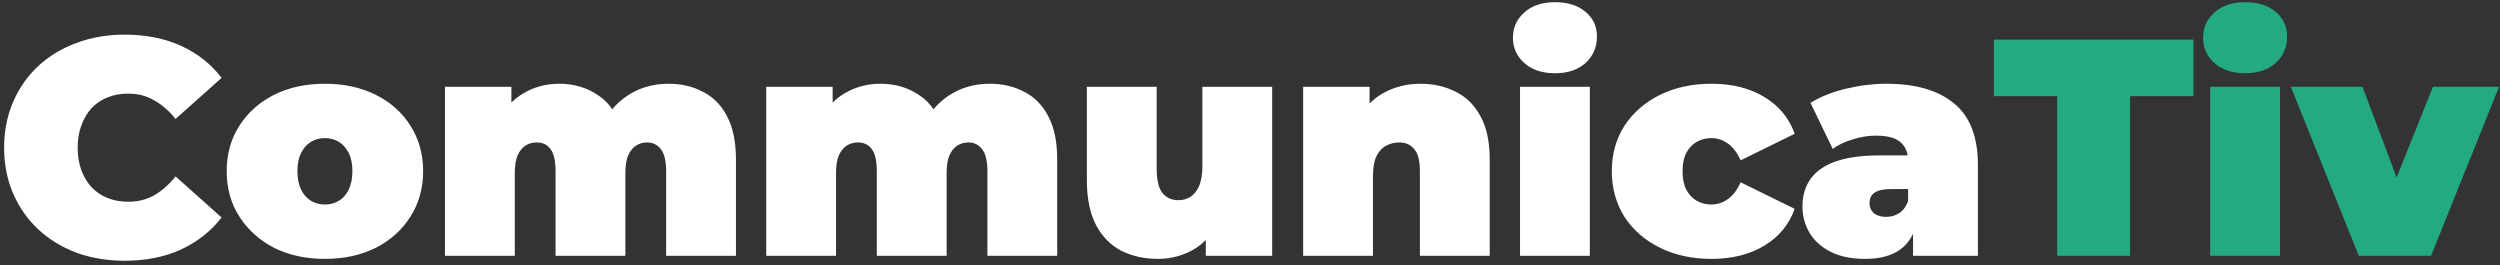
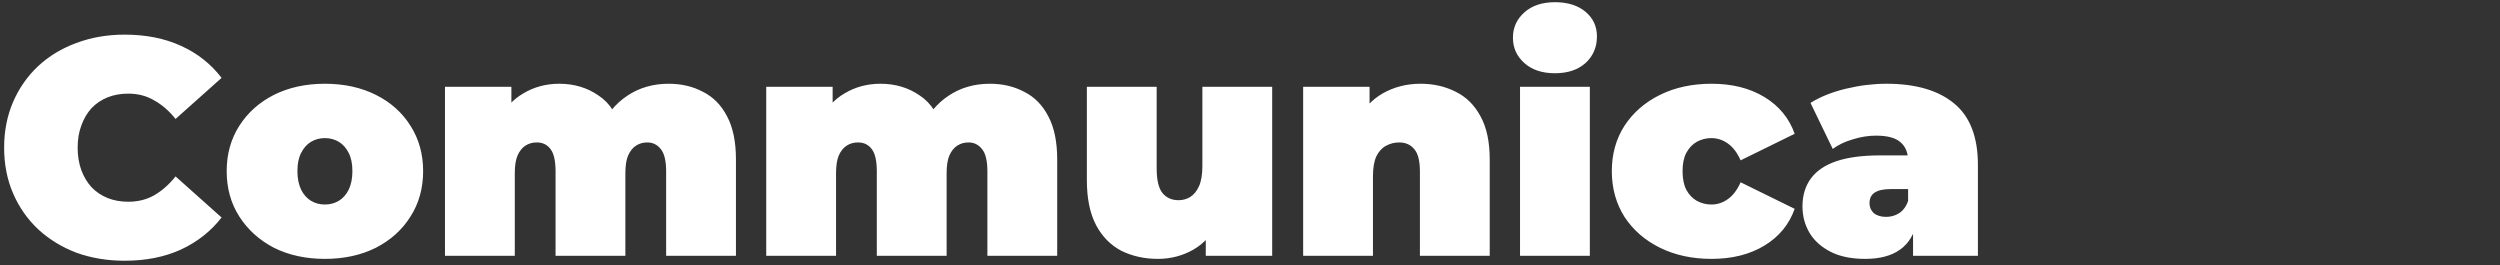
<svg xmlns="http://www.w3.org/2000/svg" width="518" height="55" viewBox="0 0 518 55" fill="none">
  <rect x="0" y="0" width="518" height="55" fill="#333333" stroke="none" />
-   <path d="M25.816 54.024C22.232 54.024 18.904 53.469 15.832 52.36C12.803 51.208 10.157 49.587 7.896 47.496C5.677 45.405 3.949 42.931 2.712 40.072C1.475 37.213 0.856 34.056 0.856 30.6C0.856 27.144 1.475 23.987 2.712 21.128C3.949 18.269 5.677 15.795 7.896 13.704C10.157 11.613 12.803 10.013 15.832 8.904C18.904 7.752 22.232 7.176 25.816 7.176C30.211 7.176 34.093 7.944 37.464 9.48C40.877 11.016 43.693 13.235 45.912 16.136L36.376 24.648C35.053 22.984 33.581 21.704 31.96 20.808C30.381 19.869 28.589 19.4 26.584 19.4C25.005 19.4 23.576 19.656 22.296 20.168C21.016 20.68 19.907 21.427 18.968 22.408C18.072 23.389 17.368 24.584 16.856 25.992C16.344 27.357 16.088 28.893 16.088 30.6C16.088 32.307 16.344 33.864 16.856 35.272C17.368 36.637 18.072 37.811 18.968 38.792C19.907 39.773 21.016 40.52 22.296 41.032C23.576 41.544 25.005 41.8 26.584 41.8C28.589 41.8 30.381 41.352 31.96 40.456C33.581 39.517 35.053 38.216 36.376 36.552L45.912 45.064C43.693 47.923 40.877 50.141 37.464 51.72C34.093 53.256 30.211 54.024 25.816 54.024ZM67.321 53.64C63.353 53.64 59.833 52.872 56.761 51.336C53.732 49.757 51.342 47.603 49.593 44.872C47.844 42.141 46.969 39.005 46.969 35.464C46.969 31.923 47.844 28.787 49.593 26.056C51.342 23.325 53.732 21.192 56.761 19.656C59.833 18.12 63.353 17.352 67.321 17.352C71.289 17.352 74.809 18.12 77.881 19.656C80.953 21.192 83.342 23.325 85.049 26.056C86.798 28.787 87.673 31.923 87.673 35.464C87.673 39.005 86.798 42.141 85.049 44.872C83.342 47.603 80.953 49.757 77.881 51.336C74.809 52.872 71.289 53.64 67.321 53.64ZM67.321 42.376C68.388 42.376 69.348 42.12 70.201 41.608C71.054 41.096 71.737 40.328 72.249 39.304C72.761 38.237 73.017 36.957 73.017 35.464C73.017 33.928 72.761 32.669 72.249 31.688C71.737 30.664 71.054 29.896 70.201 29.384C69.348 28.872 68.388 28.616 67.321 28.616C66.254 28.616 65.294 28.872 64.441 29.384C63.588 29.896 62.905 30.664 62.393 31.688C61.881 32.669 61.625 33.928 61.625 35.464C61.625 36.957 61.881 38.237 62.393 39.304C62.905 40.328 63.588 41.096 64.441 41.608C65.294 42.12 66.254 42.376 67.321 42.376ZM138.536 17.352C141.181 17.352 143.549 17.907 145.64 19.016C147.773 20.083 149.437 21.768 150.632 24.072C151.869 26.376 152.488 29.363 152.488 33.032V53H138.024V35.528C138.024 33.352 137.661 31.816 136.936 30.92C136.211 29.981 135.272 29.512 134.12 29.512C133.267 29.512 132.499 29.725 131.816 30.152C131.133 30.579 130.579 31.261 130.152 32.2C129.768 33.096 129.576 34.333 129.576 35.912V53H115.112V35.528C115.112 33.352 114.771 31.816 114.088 30.92C113.405 29.981 112.445 29.512 111.208 29.512C110.355 29.512 109.587 29.725 108.904 30.152C108.221 30.579 107.667 31.261 107.24 32.2C106.856 33.096 106.664 34.333 106.664 35.912V53H92.2V17.992H105.96V28.04L103.144 25.224C104.467 22.579 106.237 20.616 108.456 19.336C110.675 18.013 113.149 17.352 115.88 17.352C118.952 17.352 121.661 18.163 124.008 19.784C126.397 21.363 127.997 23.88 128.808 27.336L124.392 26.632C125.672 23.731 127.528 21.469 129.96 19.848C132.435 18.184 135.293 17.352 138.536 17.352ZM205.099 17.352C207.744 17.352 210.112 17.907 212.203 19.016C214.336 20.083 216 21.768 217.195 24.072C218.432 26.376 219.051 29.363 219.051 33.032V53H204.587V35.528C204.587 33.352 204.224 31.816 203.499 30.92C202.773 29.981 201.835 29.512 200.683 29.512C199.829 29.512 199.061 29.725 198.379 30.152C197.696 30.579 197.141 31.261 196.715 32.2C196.331 33.096 196.139 34.333 196.139 35.912V53H181.675V35.528C181.675 33.352 181.333 31.816 180.651 30.92C179.968 29.981 179.008 29.512 177.771 29.512C176.917 29.512 176.149 29.725 175.467 30.152C174.784 30.579 174.229 31.261 173.803 32.2C173.419 33.096 173.227 34.333 173.227 35.912V53H158.763V17.992H172.523V28.04L169.707 25.224C171.029 22.579 172.8 20.616 175.019 19.336C177.237 18.013 179.712 17.352 182.443 17.352C185.515 17.352 188.224 18.163 190.571 19.784C192.96 21.363 194.56 23.88 195.371 27.336L190.955 26.632C192.235 23.731 194.091 21.469 196.523 19.848C198.997 18.184 201.856 17.352 205.099 17.352ZM239.917 53.64C237.144 53.64 234.626 53.085 232.365 51.976C230.146 50.824 228.397 49.053 227.117 46.664C225.837 44.232 225.197 41.117 225.197 37.32V17.992H239.661V34.824C239.661 37.299 240.066 39.027 240.877 40.008C241.688 40.989 242.797 41.48 244.205 41.48C245.058 41.48 245.848 41.267 246.573 40.84C247.341 40.371 247.96 39.624 248.429 38.6C248.898 37.533 249.133 36.147 249.133 34.44V17.992H263.597V53H249.837V42.888L252.589 45.64C251.352 48.371 249.581 50.397 247.277 51.72C245.016 53 242.562 53.64 239.917 53.64ZM294.333 17.352C297.021 17.352 299.453 17.907 301.629 19.016C303.805 20.083 305.511 21.768 306.749 24.072C308.029 26.376 308.669 29.363 308.669 33.032V53H294.205V35.528C294.205 33.352 293.821 31.816 293.053 30.92C292.285 29.981 291.239 29.512 289.917 29.512C288.935 29.512 288.018 29.747 287.165 30.216C286.354 30.643 285.693 31.368 285.181 32.392C284.711 33.416 284.477 34.803 284.477 36.552V53H270.013V17.992H283.773V28.232L281.021 25.288C282.386 22.643 284.221 20.659 286.525 19.336C288.871 18.013 291.474 17.352 294.333 17.352ZM314.95 53V17.992H329.414V53H314.95ZM322.182 15.176C319.537 15.176 317.425 14.472 315.846 13.064C314.267 11.656 313.478 9.907 313.478 7.816C313.478 5.725 314.267 3.976 315.846 2.568C317.425 1.16 319.537 0.456 322.182 0.456C324.827 0.456 326.939 1.117 328.518 2.44C330.097 3.763 330.886 5.469 330.886 7.56C330.886 9.779 330.097 11.613 328.518 13.064C326.939 14.472 324.827 15.176 322.182 15.176ZM354.641 53.64C350.63 53.64 347.068 52.872 343.953 51.336C340.838 49.8 338.385 47.667 336.593 44.936C334.844 42.163 333.969 39.005 333.969 35.464C333.969 31.923 334.844 28.787 336.593 26.056C338.385 23.325 340.838 21.192 343.953 19.656C347.068 18.12 350.63 17.352 354.641 17.352C358.908 17.352 362.556 18.269 365.585 20.104C368.614 21.939 370.705 24.477 371.857 27.72L360.657 33.224C359.932 31.603 359.036 30.429 357.969 29.704C356.945 28.979 355.814 28.616 354.577 28.616C353.51 28.616 352.508 28.872 351.569 29.384C350.673 29.896 349.948 30.664 349.393 31.688C348.881 32.669 348.625 33.928 348.625 35.464C348.625 37 348.881 38.28 349.393 39.304C349.948 40.328 350.673 41.096 351.569 41.608C352.508 42.12 353.51 42.376 354.577 42.376C355.814 42.376 356.945 42.013 357.969 41.288C359.036 40.563 359.932 39.389 360.657 37.768L371.857 43.272C370.705 46.515 368.614 49.053 365.585 50.888C362.556 52.723 358.908 53.64 354.641 53.64ZM396.384 53V46.792L395.36 45.128V33.352C395.36 31.645 394.827 30.344 393.76 29.448C392.736 28.552 391.051 28.104 388.704 28.104C387.125 28.104 385.525 28.36 383.904 28.872C382.283 29.341 380.896 30.003 379.744 30.856L375.136 21.32C377.184 20.04 379.637 19.059 382.496 18.376C385.355 17.693 388.149 17.352 390.88 17.352C396.896 17.352 401.547 18.696 404.832 21.384C408.16 24.072 409.824 28.339 409.824 34.184V53H396.384ZM386.464 53.64C383.605 53.64 381.216 53.149 379.296 52.168C377.376 51.187 375.925 49.885 374.944 48.264C373.963 46.6 373.472 44.765 373.472 42.76C373.472 40.499 374.048 38.579 375.2 37C376.352 35.421 378.101 34.227 380.448 33.416C382.837 32.605 385.845 32.2 389.472 32.2H396.768V39.176H391.776C390.24 39.176 389.109 39.432 388.384 39.944C387.701 40.413 387.36 41.139 387.36 42.12C387.36 42.931 387.659 43.613 388.256 44.168C388.896 44.68 389.749 44.936 390.816 44.936C391.797 44.936 392.693 44.68 393.504 44.168C394.357 43.613 394.976 42.76 395.36 41.608L397.216 45.896C396.661 48.499 395.488 50.44 393.696 51.72C391.904 53 389.493 53.64 386.464 53.64Z" fill="white" />
-   <path d="M426.251 53V19.912H413.131V8.2H454.475V19.912H441.355V53H426.251ZM457.95 53V17.992H472.414V53H457.95ZM465.182 15.176C462.537 15.176 460.425 14.472 458.846 13.064C457.267 11.656 456.478 9.907 456.478 7.816C456.478 5.725 457.267 3.976 458.846 2.568C460.425 1.16 462.537 0.456 465.182 0.456C467.827 0.456 469.939 1.117 471.518 2.44C473.097 3.763 473.886 5.469 473.886 7.56C473.886 9.779 473.097 11.613 471.518 13.064C469.939 14.472 467.827 15.176 465.182 15.176ZM488.745 53L474.665 17.992H489.513L500.201 46.408H492.713L504.105 17.992H517.801L503.721 53H488.745Z" fill="#24AA82" />
+   <path d="M25.816 54.024C22.232 54.024 18.904 53.469 15.832 52.36C12.803 51.208 10.157 49.587 7.896 47.496C5.677 45.405 3.949 42.931 2.712 40.072C1.475 37.213 0.856 34.056 0.856 30.6C0.856 27.144 1.475 23.987 2.712 21.128C3.949 18.269 5.677 15.795 7.896 13.704C10.157 11.613 12.803 10.013 15.832 8.904C18.904 7.752 22.232 7.176 25.816 7.176C30.211 7.176 34.093 7.944 37.464 9.48C40.877 11.016 43.693 13.235 45.912 16.136L36.376 24.648C35.053 22.984 33.581 21.704 31.96 20.808C30.381 19.869 28.589 19.4 26.584 19.4C25.005 19.4 23.576 19.656 22.296 20.168C21.016 20.68 19.907 21.427 18.968 22.408C18.072 23.389 17.368 24.584 16.856 25.992C16.344 27.357 16.088 28.893 16.088 30.6C16.088 32.307 16.344 33.864 16.856 35.272C17.368 36.637 18.072 37.811 18.968 38.792C19.907 39.773 21.016 40.52 22.296 41.032C23.576 41.544 25.005 41.8 26.584 41.8C28.589 41.8 30.381 41.352 31.96 40.456C33.581 39.517 35.053 38.216 36.376 36.552L45.912 45.064C43.693 47.923 40.877 50.141 37.464 51.72C34.093 53.256 30.211 54.024 25.816 54.024ZM67.321 53.64C63.353 53.64 59.833 52.872 56.761 51.336C53.732 49.757 51.342 47.603 49.593 44.872C47.844 42.141 46.969 39.005 46.969 35.464C46.969 31.923 47.844 28.787 49.593 26.056C51.342 23.325 53.732 21.192 56.761 19.656C59.833 18.12 63.353 17.352 67.321 17.352C71.289 17.352 74.809 18.12 77.881 19.656C80.953 21.192 83.342 23.325 85.049 26.056C86.798 28.787 87.673 31.923 87.673 35.464C87.673 39.005 86.798 42.141 85.049 44.872C83.342 47.603 80.953 49.757 77.881 51.336C74.809 52.872 71.289 53.64 67.321 53.64ZM67.321 42.376C68.388 42.376 69.348 42.12 70.201 41.608C71.054 41.096 71.737 40.328 72.249 39.304C72.761 38.237 73.017 36.957 73.017 35.464C73.017 33.928 72.761 32.669 72.249 31.688C71.737 30.664 71.054 29.896 70.201 29.384C69.348 28.872 68.388 28.616 67.321 28.616C66.254 28.616 65.294 28.872 64.441 29.384C63.588 29.896 62.905 30.664 62.393 31.688C61.881 32.669 61.625 33.928 61.625 35.464C61.625 36.957 61.881 38.237 62.393 39.304C62.905 40.328 63.588 41.096 64.441 41.608C65.294 42.12 66.254 42.376 67.321 42.376ZM138.536 17.352C141.181 17.352 143.549 17.907 145.64 19.016C147.773 20.083 149.437 21.768 150.632 24.072C151.869 26.376 152.488 29.363 152.488 33.032V53H138.024V35.528C138.024 33.352 137.661 31.816 136.936 30.92C136.211 29.981 135.272 29.512 134.12 29.512C133.267 29.512 132.499 29.725 131.816 30.152C131.133 30.579 130.579 31.261 130.152 32.2C129.768 33.096 129.576 34.333 129.576 35.912V53H115.112V35.528C115.112 33.352 114.771 31.816 114.088 30.92C113.405 29.981 112.445 29.512 111.208 29.512C110.355 29.512 109.587 29.725 108.904 30.152C108.221 30.579 107.667 31.261 107.24 32.2C106.856 33.096 106.664 34.333 106.664 35.912V53H92.2V17.992H105.96V28.04L103.144 25.224C104.467 22.579 106.237 20.616 108.456 19.336C110.675 18.013 113.149 17.352 115.88 17.352C118.952 17.352 121.661 18.163 124.008 19.784C126.397 21.363 127.997 23.88 128.808 27.336L124.392 26.632C125.672 23.731 127.528 21.469 129.96 19.848C132.435 18.184 135.293 17.352 138.536 17.352ZM205.099 17.352C207.744 17.352 210.112 17.907 212.203 19.016C214.336 20.083 216 21.768 217.195 24.072C218.432 26.376 219.051 29.363 219.051 33.032V53H204.587V35.528C204.587 33.352 204.224 31.816 203.499 30.92C202.773 29.981 201.835 29.512 200.683 29.512C199.829 29.512 199.061 29.725 198.379 30.152C197.696 30.579 197.141 31.261 196.715 32.2C196.331 33.096 196.139 34.333 196.139 35.912V53H181.675V35.528C181.675 33.352 181.333 31.816 180.651 30.92C179.968 29.981 179.008 29.512 177.771 29.512C176.917 29.512 176.149 29.725 175.467 30.152C174.784 30.579 174.229 31.261 173.803 32.2C173.419 33.096 173.227 34.333 173.227 35.912V53H158.763V17.992H172.523V28.04L169.707 25.224C171.029 22.579 172.8 20.616 175.019 19.336C177.237 18.013 179.712 17.352 182.443 17.352C185.515 17.352 188.224 18.163 190.571 19.784C192.96 21.363 194.56 23.88 195.371 27.336L190.955 26.632C192.235 23.731 194.091 21.469 196.523 19.848C198.997 18.184 201.856 17.352 205.099 17.352ZM239.917 53.64C237.144 53.64 234.626 53.085 232.365 51.976C230.146 50.824 228.397 49.053 227.117 46.664C225.837 44.232 225.197 41.117 225.197 37.32V17.992H239.661V34.824C239.661 37.299 240.066 39.027 240.877 40.008C241.688 40.989 242.797 41.48 244.205 41.48C245.058 41.48 245.848 41.267 246.573 40.84C247.341 40.371 247.96 39.624 248.429 38.6C248.898 37.533 249.133 36.147 249.133 34.44V17.992H263.597V53H249.837V42.888L252.589 45.64C251.352 48.371 249.581 50.397 247.277 51.72C245.016 53 242.562 53.64 239.917 53.64ZM294.333 17.352C297.021 17.352 299.453 17.907 301.629 19.016C303.805 20.083 305.511 21.768 306.749 24.072C308.029 26.376 308.669 29.363 308.669 33.032V53H294.205V35.528C294.205 33.352 293.821 31.816 293.053 30.92C292.285 29.981 291.239 29.512 289.917 29.512C288.935 29.512 288.018 29.747 287.165 30.216C286.354 30.643 285.693 31.368 285.181 32.392C284.711 33.416 284.477 34.803 284.477 36.552V53H270.013V17.992H283.773V28.232L281.021 25.288C282.386 22.643 284.221 20.659 286.525 19.336C288.871 18.013 291.474 17.352 294.333 17.352ZM314.95 53V17.992H329.414V53H314.95ZM322.182 15.176C319.537 15.176 317.425 14.472 315.846 13.064C314.267 11.656 313.478 9.907 313.478 7.816C313.478 5.725 314.267 3.976 315.846 2.568C317.425 1.16 319.537 0.456 322.182 0.456C324.827 0.456 326.939 1.117 328.518 2.44C330.097 3.763 330.886 5.469 330.886 7.56C330.886 9.779 330.097 11.613 328.518 13.064C326.939 14.472 324.827 15.176 322.182 15.176ZM354.641 53.64C350.63 53.64 347.068 52.872 343.953 51.336C340.838 49.8 338.385 47.667 336.593 44.936C334.844 42.163 333.969 39.005 333.969 35.464C333.969 31.923 334.844 28.787 336.593 26.056C338.385 23.325 340.838 21.192 343.953 19.656C347.068 18.12 350.63 17.352 354.641 17.352C358.908 17.352 362.556 18.269 365.585 20.104C368.614 21.939 370.705 24.477 371.857 27.72L360.657 33.224C359.932 31.603 359.036 30.429 357.969 29.704C356.945 28.979 355.814 28.616 354.577 28.616C353.51 28.616 352.508 28.872 351.569 29.384C350.673 29.896 349.948 30.664 349.393 31.688C348.881 32.669 348.625 33.928 348.625 35.464C348.625 37 348.881 38.28 349.393 39.304C349.948 40.328 350.673 41.096 351.569 41.608C352.508 42.12 353.51 42.376 354.577 42.376C355.814 42.376 356.945 42.013 357.969 41.288C359.036 40.563 359.932 39.389 360.657 37.768L371.857 43.272C370.705 46.515 368.614 49.053 365.585 50.888C362.556 52.723 358.908 53.64 354.641 53.64ZM396.384 53V46.792L395.36 45.128V33.352C395.36 31.645 394.827 30.344 393.76 29.448C392.736 28.552 391.051 28.104 388.704 28.104C387.125 28.104 385.525 28.36 383.904 28.872C382.283 29.341 380.896 30.003 379.744 30.856L375.136 21.32C377.184 20.04 379.637 19.059 382.496 18.376C385.355 17.693 388.149 17.352 390.88 17.352C396.896 17.352 401.547 18.696 404.832 21.384C408.16 24.072 409.824 28.339 409.824 34.184V53ZM386.464 53.64C383.605 53.64 381.216 53.149 379.296 52.168C377.376 51.187 375.925 49.885 374.944 48.264C373.963 46.6 373.472 44.765 373.472 42.76C373.472 40.499 374.048 38.579 375.2 37C376.352 35.421 378.101 34.227 380.448 33.416C382.837 32.605 385.845 32.2 389.472 32.2H396.768V39.176H391.776C390.24 39.176 389.109 39.432 388.384 39.944C387.701 40.413 387.36 41.139 387.36 42.12C387.36 42.931 387.659 43.613 388.256 44.168C388.896 44.68 389.749 44.936 390.816 44.936C391.797 44.936 392.693 44.68 393.504 44.168C394.357 43.613 394.976 42.76 395.36 41.608L397.216 45.896C396.661 48.499 395.488 50.44 393.696 51.72C391.904 53 389.493 53.64 386.464 53.64Z" fill="white" />
</svg>